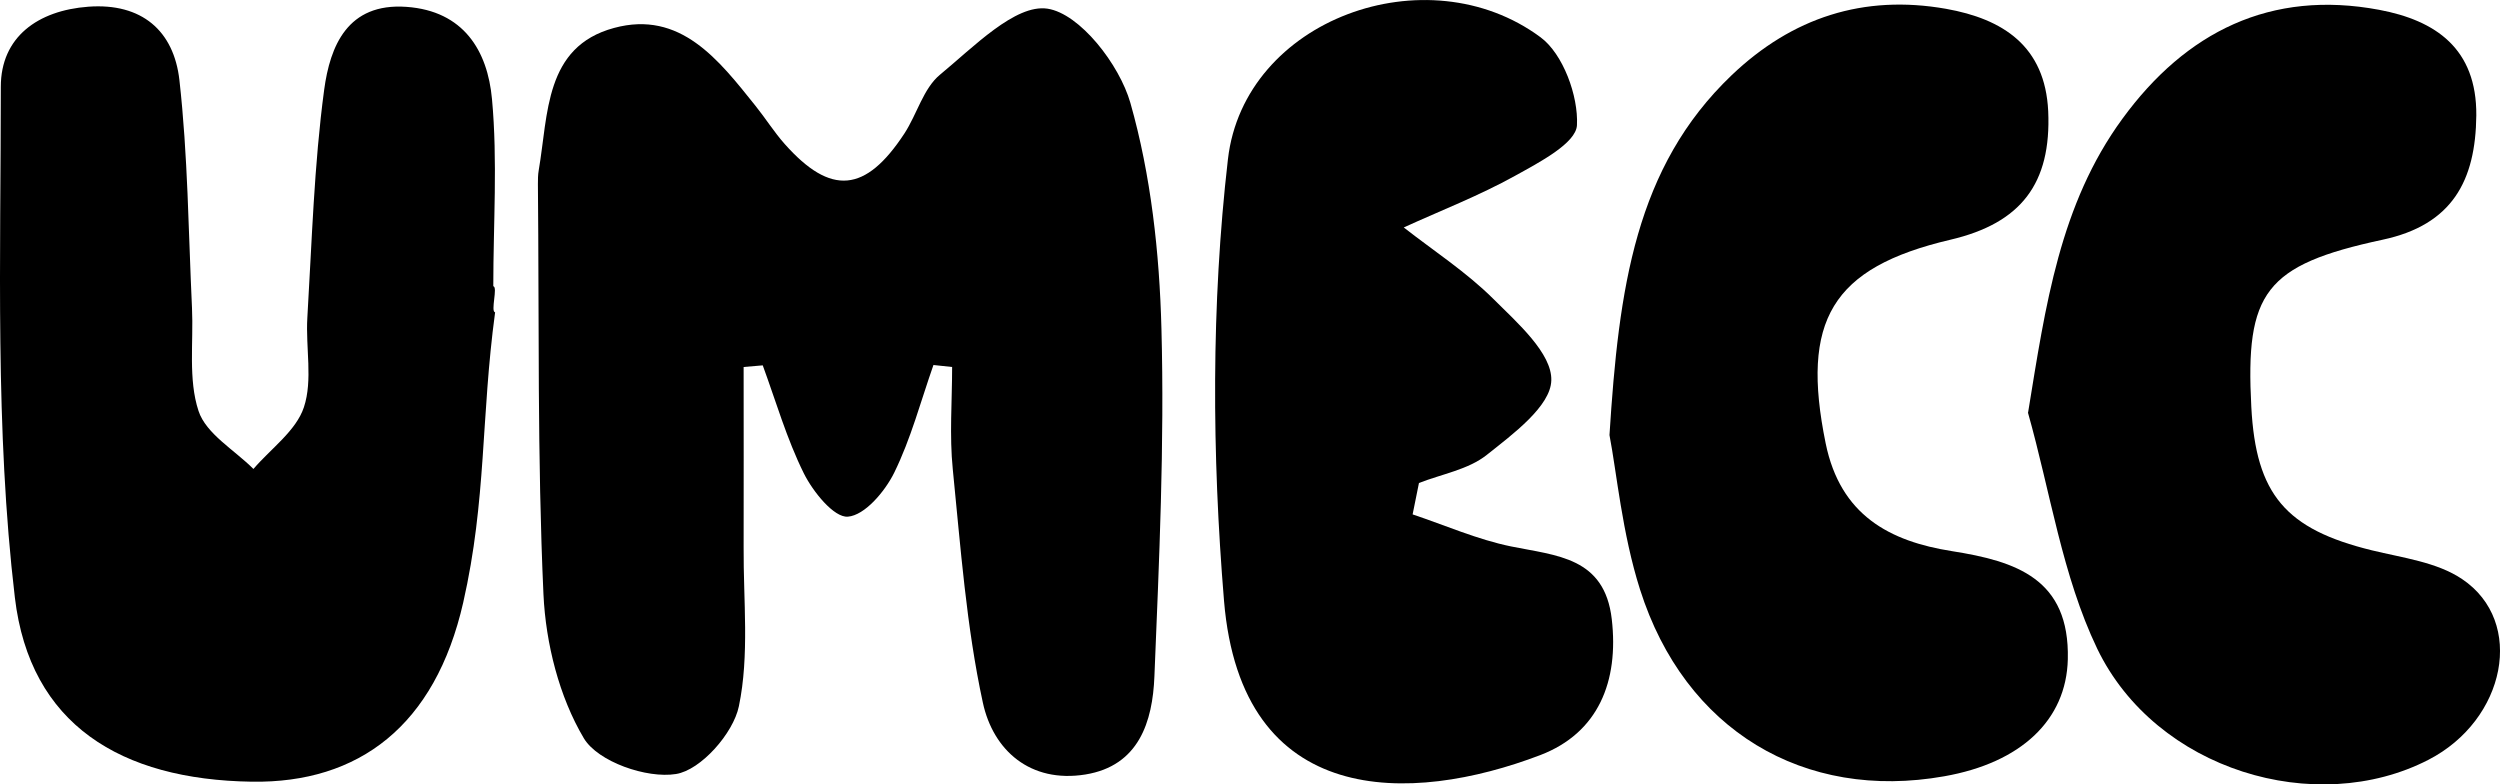
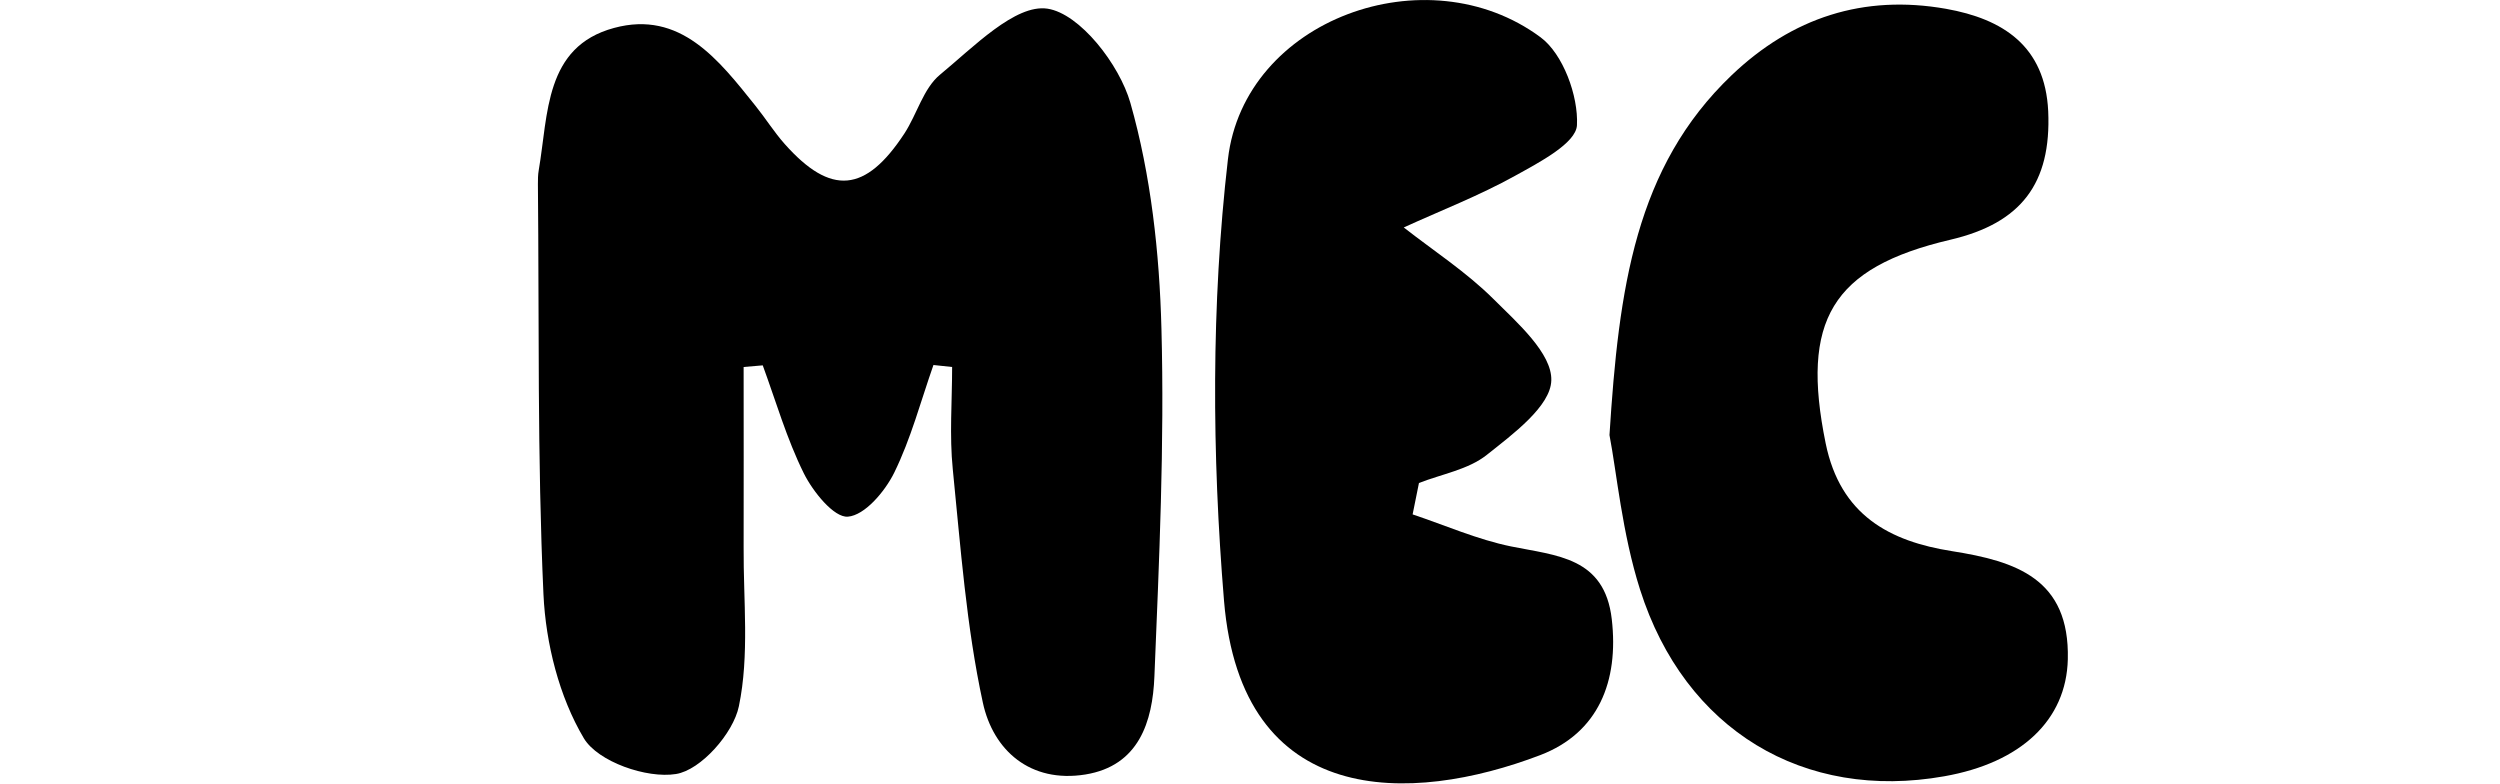
<svg xmlns="http://www.w3.org/2000/svg" id="Capa_1" data-name="Capa 1" viewBox="0 0 153 48">
  <path d="M57.13,22.33c-.78,2.22-1.38,4.52-2.41,6.61-.57,1.15-1.8,2.6-2.83,2.68-.85.07-2.14-1.53-2.7-2.66-1.04-2.1-1.7-4.39-2.51-6.6-.39.03-.78.07-1.17.1,0,3.68.01,7.36,0,11.04-.02,3.25.36,6.6-.29,9.72-.34,1.66-2.33,3.91-3.85,4.15-1.79.29-4.78-.75-5.64-2.19-1.51-2.54-2.33-5.8-2.47-8.8-.38-8.36-.26-16.74-.34-25.11,0-.28,0-.57.05-.85.59-3.43.35-7.56,4.61-8.71,4.06-1.1,6.41,1.96,8.65,4.76.62.77,1.15,1.62,1.8,2.35,2.82,3.17,4.94,2.98,7.32-.65.77-1.18,1.16-2.76,2.18-3.6,2.04-1.68,4.6-4.33,6.57-4.04,1.99.3,4.41,3.42,5.08,5.77,1.26,4.43,1.78,9.18,1.9,13.82.19,7.08-.14,14.18-.43,21.27-.11,2.78-.95,5.48-4.23,6.01-3.37.54-5.64-1.48-6.27-4.4-1.01-4.67-1.36-9.5-1.84-14.28-.21-2.07-.04-4.17-.04-6.26-.38-.04-.75-.08-1.13-.12h0Z" />
-   <path d="M30.3,19.12c-.87,6.43-.52,11.45-1.95,17.75-1.72,7.55-6.39,11.07-12.94,10.97-8.02-.12-13.58-3.5-14.5-11.27C-.31,26.26.05,15.74.05,5.31.05,2.27,2.31.64,5.41.41c3.27-.24,5.23,1.48,5.57,4.49.52,4.62.55,9.29.77,13.94.1,2.12-.24,4.37.4,6.31.46,1.4,2.19,2.38,3.36,3.55,1.07-1.25,2.61-2.33,3.09-3.78.55-1.66.1-3.64.21-5.48.28-4.66.41-9.34,1.03-13.95.36-2.66,1.42-5.33,5.04-5.07,3.49.25,4.96,2.68,5.23,5.64.35,3.79.08,7.64.08,11.46.29.03-.18,1.56.11,1.59h0Z" />
  <path d="M86.45,31.48c2,.67,3.97,1.54,6.02,1.96,2.79.57,5.73.65,6.17,4.45.44,3.81-.82,6.96-4.37,8.32-7.94,3.03-18.3,3.31-19.36-9.44-.74-8.96-.79-18.12.24-27.03.99-8.56,12.18-12.61,19.13-7.46,1.38,1.02,2.32,3.59,2.23,5.38-.05,1.11-2.33,2.29-3.79,3.1-2.18,1.21-4.53,2.12-6.81,3.16,1.84,1.44,3.83,2.73,5.48,4.37,1.48,1.47,3.6,3.34,3.55,4.99-.04,1.58-2.35,3.29-3.95,4.56-1.13.9-2.75,1.17-4.15,1.72-.13.64-.26,1.28-.39,1.93h0Z" />
-   <path d="M124.12,25.24c1.07-6.56,1.94-12.73,5.77-17.97,3.89-5.33,9.08-7.91,15.71-6.67,3.46.65,5.98,2.37,5.95,6.46-.04,4-1.47,6.7-5.73,7.61-7.22,1.55-8.41,3.23-8.04,10.23.28,5.37,2.11,7.49,7.38,8.78,1.88.46,3.98.72,5.52,1.76,3.89,2.61,2.68,8.62-2.06,11.06-6.89,3.55-16.68.64-20.27-6.8-2.14-4.46-2.87-9.61-4.24-14.45Z" />
  <path d="M98.5,26.63c.57-9.01,1.59-16.4,7.47-22.02,3.71-3.54,8.08-4.96,13.13-4.07,3.48.62,6.06,2.28,6.25,6.26.2,4.44-1.67,6.86-5.98,7.87-7.29,1.71-9.17,4.96-7.64,12.46.9,4.41,3.92,6,7.73,6.6,3.93.62,7.21,1.69,7.09,6.62-.09,3.71-2.85,6.33-7.57,7.16-8.57,1.52-15.87-2.81-18.61-11.43-1.1-3.46-1.43-7.17-1.87-9.45Z" />
</svg>